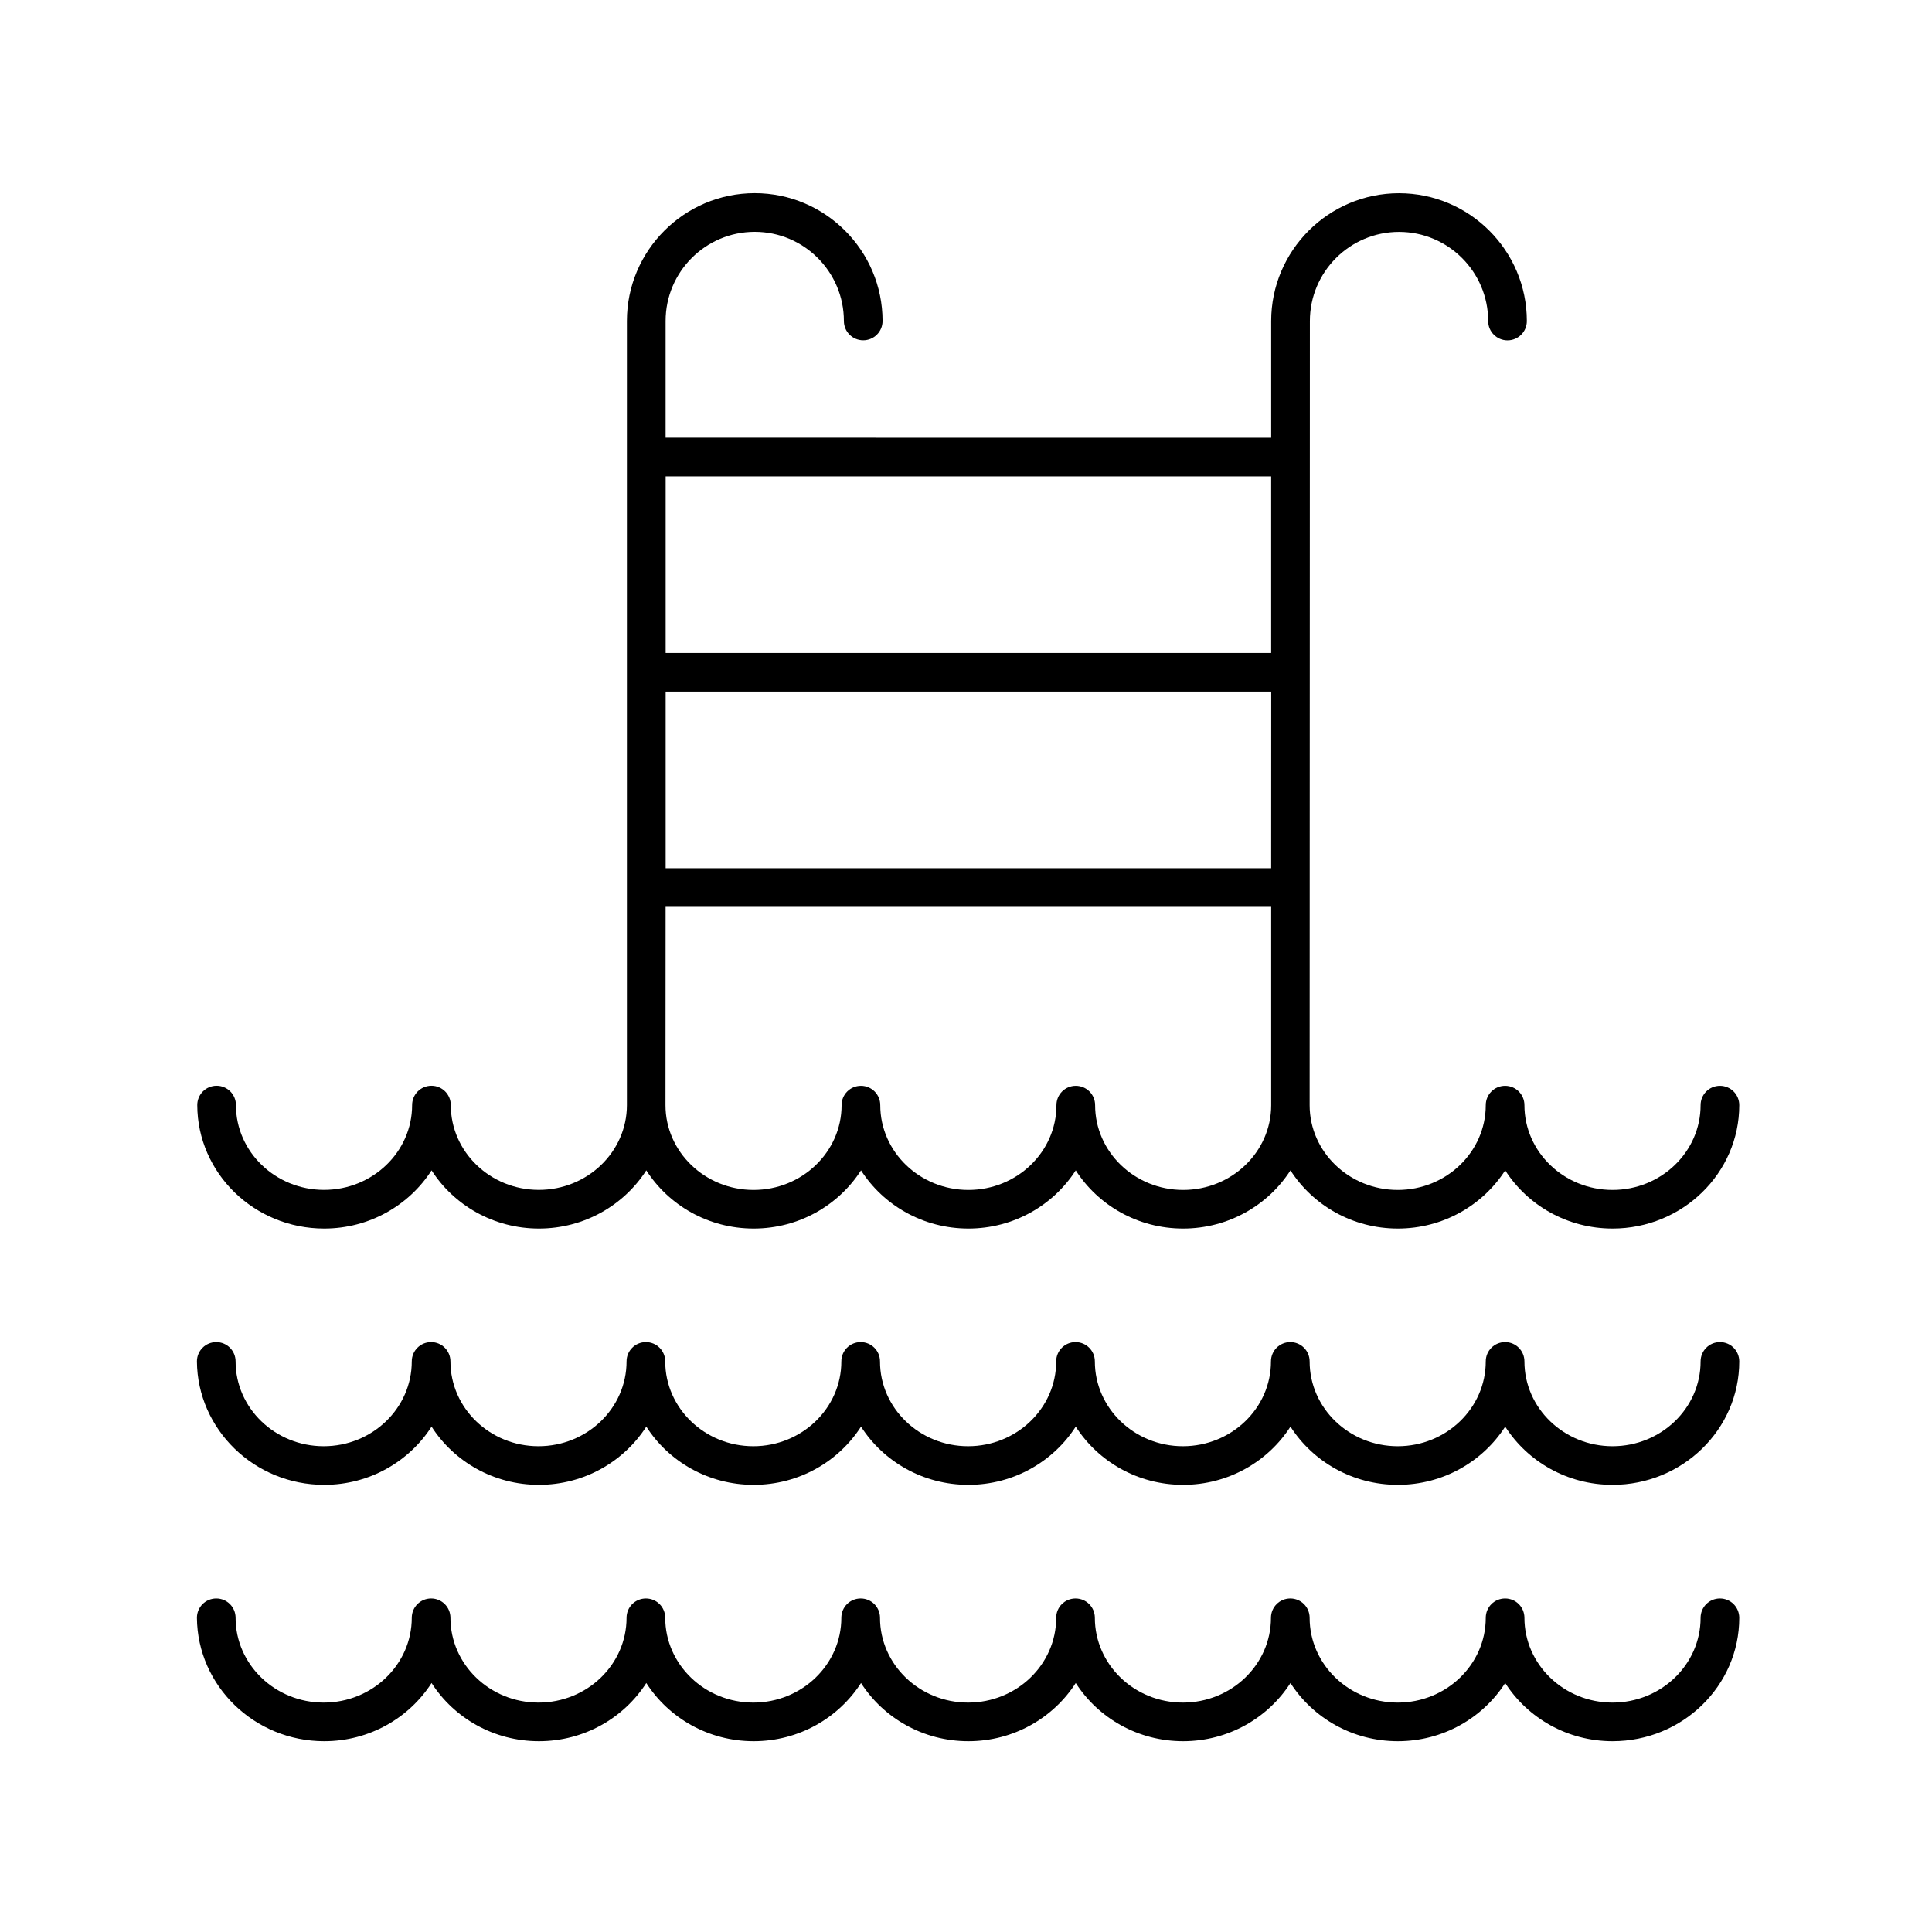
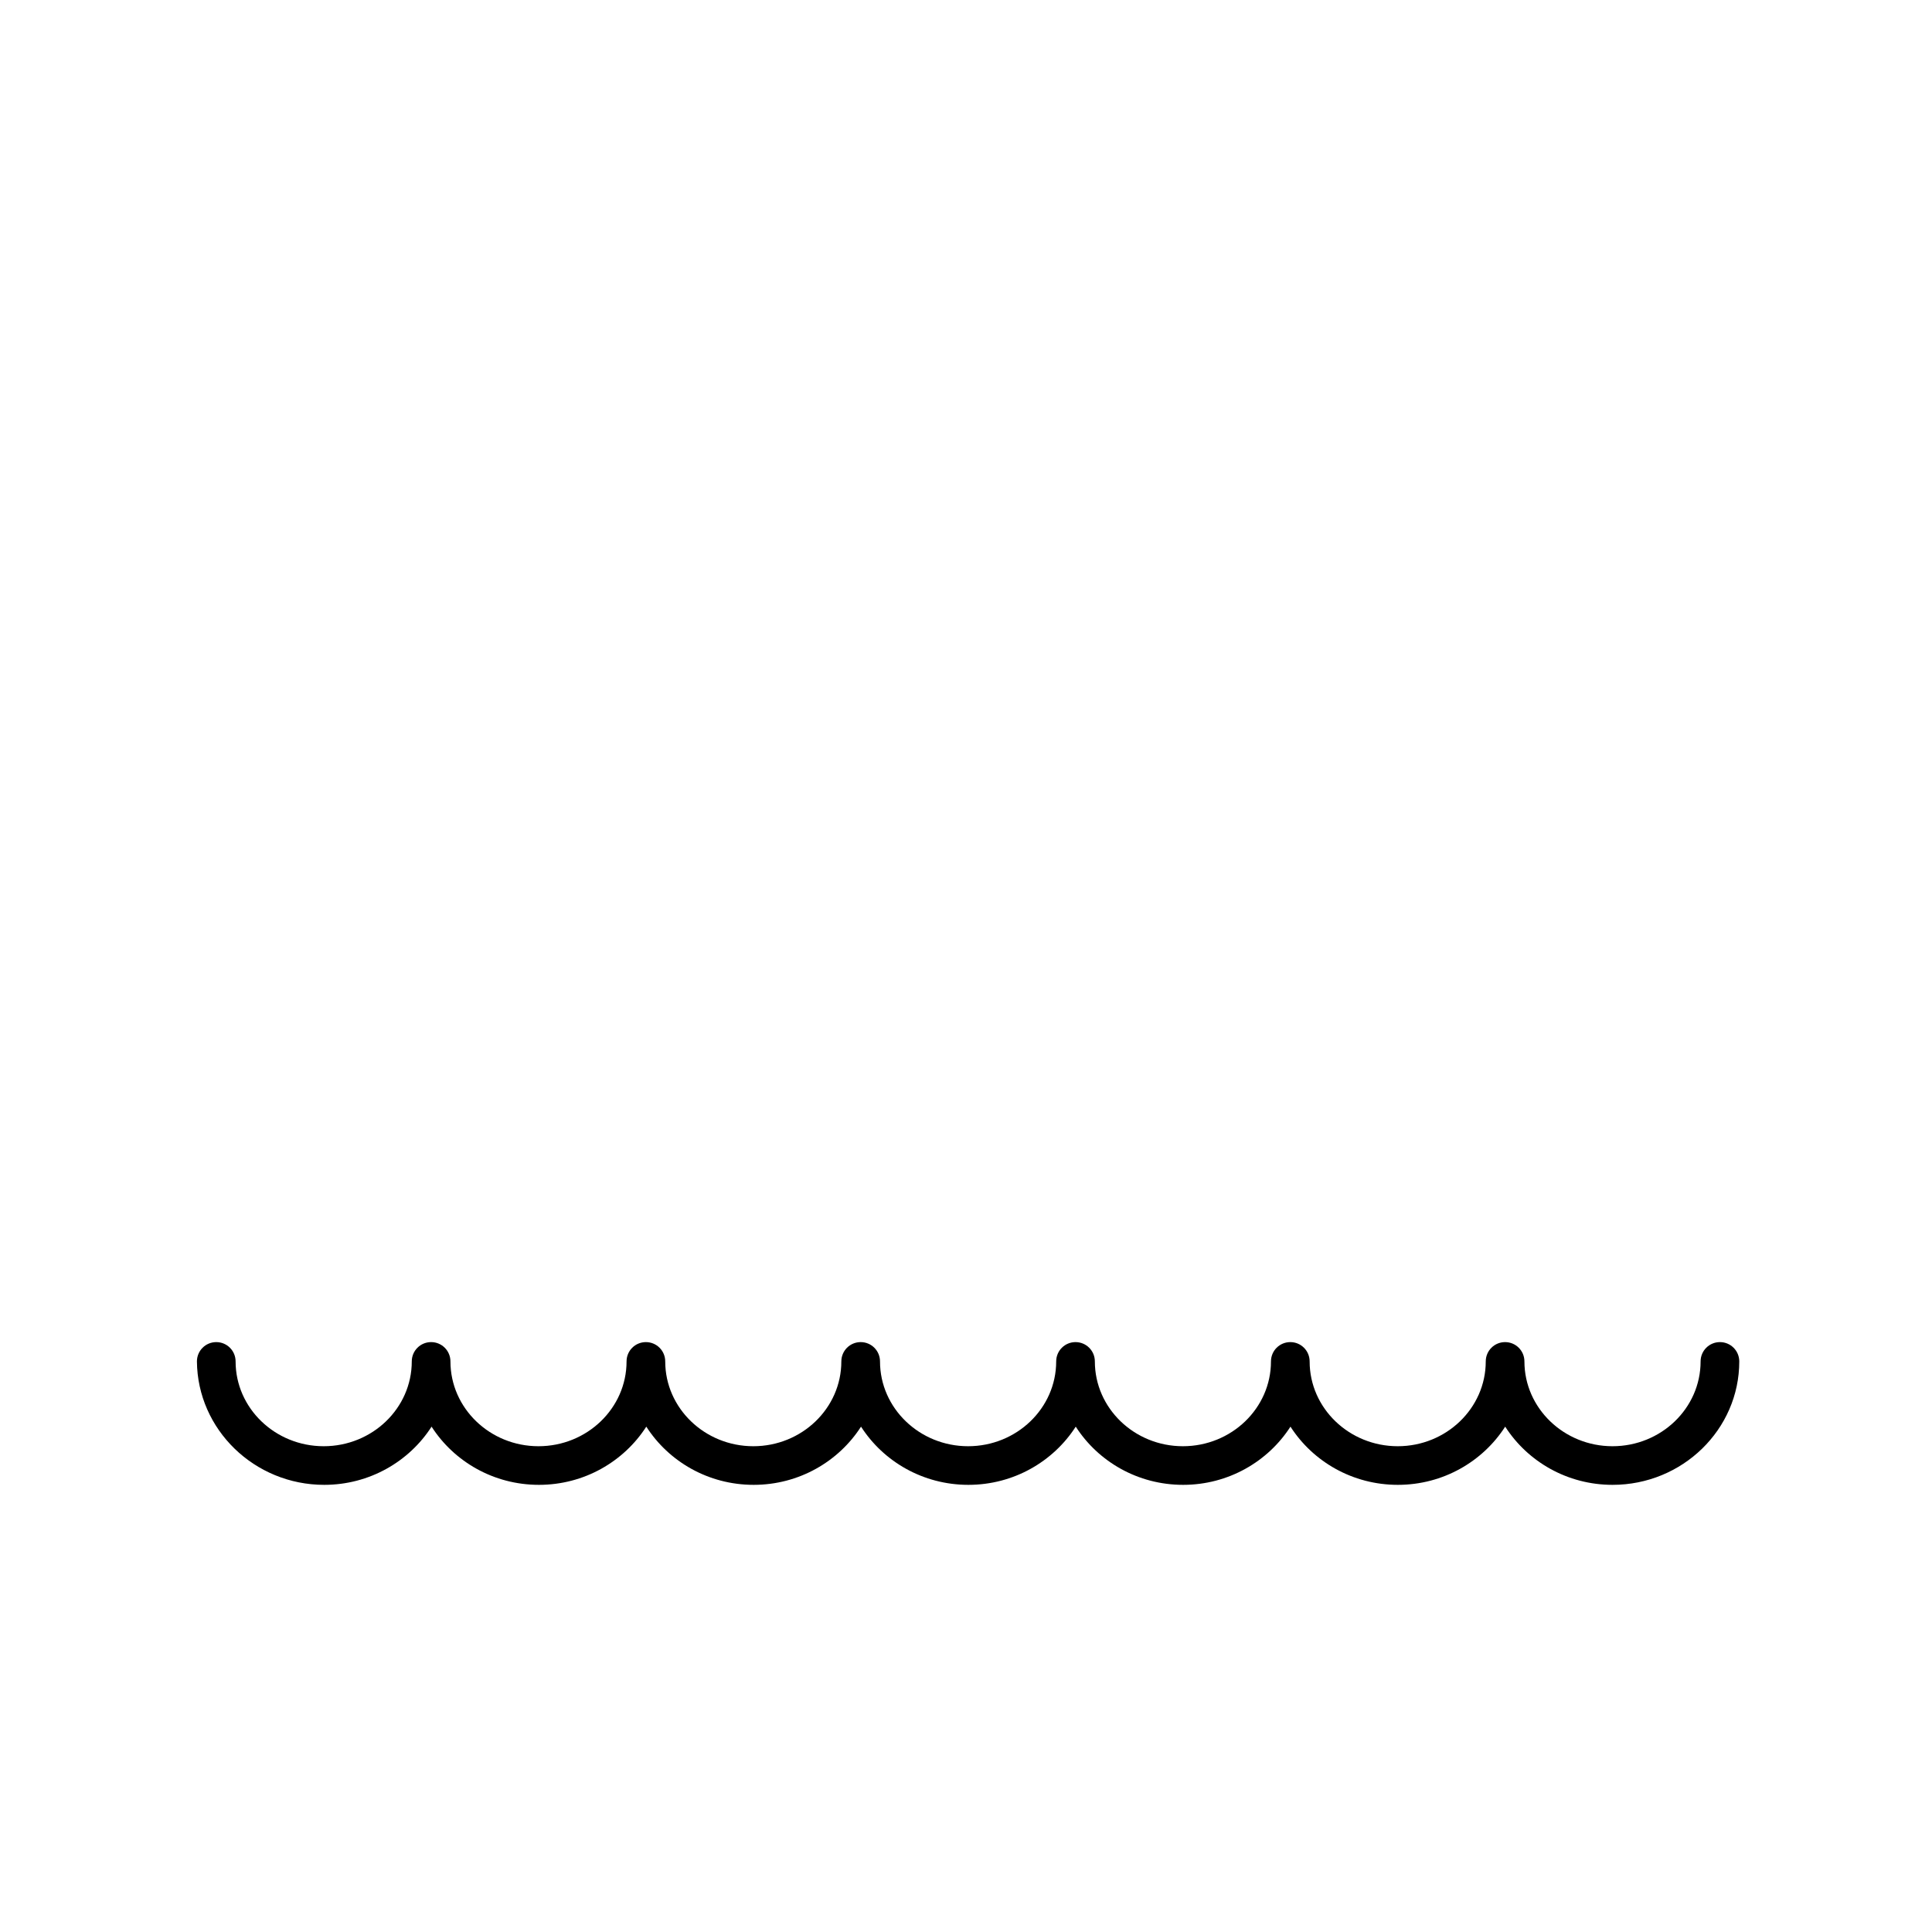
<svg xmlns="http://www.w3.org/2000/svg" width="128pt" height="128pt" version="1.1" viewBox="0 0 128 128">
  <g>
-     <path d="m21.48 81.395c3 0 5.629-1.547 7.113-3.856 1.484 2.312 4.113 3.856 7.113 3.856s5.629-1.547 7.113-3.856c1.484 2.312 4.113 3.856 7.113 3.856s5.629-1.547 7.113-3.856c1.484 2.312 4.113 3.856 7.113 3.856s5.629-1.547 7.113-3.856c1.484 2.312 4.113 3.856 7.113 3.856s5.629-1.547 7.113-3.856c1.484 2.312 4.113 3.856 7.113 3.856s5.629-1.547 7.113-3.856c1.484 2.312 4.113 3.856 7.113 3.856 4.629 0 8.395-3.668 8.395-8.176 0-0.707-0.57-1.281-1.281-1.281-0.707 0-1.281 0.57-1.281 1.281 0 3.098-2.617 5.617-5.836 5.617-3.215 0-5.836-2.519-5.836-5.617 0-0.707-0.57-1.281-1.281-1.281-0.707 0-1.281 0.57-1.281 1.281 0 3.098-2.617 5.617-5.832 5.617-3.215 0-5.836-2.519-5.836-5.617l0.016-51.949c0-3.258 2.648-5.906 5.906-5.906 3.258 0 5.906 2.648 5.906 5.906 0 0.707 0.57 1.281 1.281 1.281 0.707 0 1.281-0.57 1.281-1.281 0-4.668-3.801-8.469-8.469-8.469-4.668 0-8.469 3.801-8.469 8.469v7.734l-40.121-0.004v-7.734c0-3.258 2.648-5.906 5.906-5.906 3.258 0 5.906 2.648 5.906 5.906 0 0.707 0.57 1.281 1.281 1.281 0.707 0 1.281-0.57 1.281-1.281 0-4.668-3.801-8.469-8.469-8.469-4.668 0-8.469 3.801-8.469 8.469v51.949c0 3.098-2.617 5.617-5.836 5.617-3.215 0-5.832-2.519-5.832-5.617 0-0.707-0.57-1.281-1.281-1.281-0.707 0-1.281 0.57-1.281 1.281 0 3.098-2.617 5.617-5.836 5.617-3.215 0-5.836-2.519-5.836-5.617 0-0.707-0.57-1.281-1.281-1.281-0.707 0-1.281 0.57-1.281 1.281 0.012 4.512 3.777 8.18 8.406 8.18zm62.738-23.875h-40.117v-11.699h40.121zm-5.832 21.316c-3.215 0-5.832-2.519-5.832-5.617 0-0.707-0.57-1.281-1.281-1.281-0.707 0-1.281 0.57-1.281 1.281 0 3.098-2.617 5.617-5.836 5.617-3.215 0-5.836-2.519-5.836-5.617 0-0.707-0.57-1.281-1.281-1.281-0.707 0-1.281 0.57-1.281 1.281 0 3.098-2.617 5.617-5.832 5.617-3.215 0-5.836-2.519-5.836-5.617l0.008-13.137h40.121v13.141c0 3.094-2.617 5.613-5.832 5.613zm5.832-47.273v11.699h-40.117v-11.699z" />
    <path d="m21.48 98.375c3 0 5.629-1.547 7.113-3.856 1.484 2.312 4.113 3.856 7.113 3.856s5.629-1.547 7.113-3.856c1.484 2.312 4.113 3.856 7.113 3.856s5.629-1.547 7.113-3.856c1.484 2.312 4.113 3.856 7.113 3.856s5.629-1.547 7.113-3.856c1.484 2.312 4.113 3.856 7.113 3.856s5.629-1.547 7.113-3.856c1.484 2.312 4.113 3.856 7.113 3.856s5.629-1.547 7.113-3.856c1.484 2.312 4.113 3.856 7.113 3.856 4.629 0 8.395-3.668 8.395-8.176 0-0.707-0.57-1.281-1.281-1.281-0.707 0-1.281 0.57-1.281 1.281 0 3.098-2.617 5.617-5.836 5.617-3.215 0-5.836-2.519-5.836-5.617 0-0.707-0.57-1.281-1.281-1.281-0.707 0-1.281 0.57-1.281 1.281 0 3.098-2.617 5.617-5.832 5.617-3.215 0-5.836-2.519-5.836-5.617 0-0.707-0.57-1.281-1.281-1.281-0.707 0-1.281 0.57-1.281 1.281 0 3.098-2.617 5.617-5.836 5.617-3.215 0-5.832-2.519-5.832-5.617 0-0.707-0.57-1.281-1.281-1.281-0.707 0-1.281 0.57-1.281 1.281 0 3.098-2.617 5.617-5.836 5.617-3.215 0-5.836-2.519-5.836-5.617 0-0.707-0.57-1.281-1.281-1.281-0.707 0-1.281 0.57-1.281 1.281 0 3.098-2.617 5.617-5.832 5.617s-5.836-2.519-5.836-5.617c0-0.707-0.57-1.281-1.281-1.281-0.707 0-1.281 0.57-1.281 1.281 0 3.098-2.617 5.617-5.836 5.617-3.215 0-5.832-2.519-5.832-5.617 0-0.707-0.57-1.281-1.281-1.281-0.707 0-1.281 0.57-1.281 1.281 0 3.098-2.617 5.617-5.836 5.617-3.215 0-5.836-2.519-5.836-5.617 0-0.707-0.57-1.281-1.281-1.281-0.707 0-1.281 0.57-1.281 1.281 0.039 4.508 3.805 8.176 8.434 8.176z" />
-     <path d="m21.48 115.36c3 0 5.629-1.547 7.113-3.856 1.484 2.312 4.113 3.856 7.113 3.856s5.629-1.547 7.113-3.856c1.484 2.312 4.113 3.856 7.113 3.856s5.629-1.547 7.113-3.856c1.484 2.312 4.113 3.856 7.113 3.856s5.629-1.547 7.113-3.856c1.484 2.312 4.113 3.856 7.113 3.856s5.629-1.547 7.113-3.856c1.484 2.312 4.113 3.856 7.113 3.856s5.629-1.547 7.113-3.856c1.484 2.312 4.113 3.856 7.113 3.856 4.629 0 8.395-3.668 8.395-8.176 0-0.707-0.57-1.281-1.281-1.281-0.707 0-1.281 0.57-1.281 1.281 0 3.098-2.617 5.617-5.836 5.617-3.215 0-5.836-2.519-5.836-5.617 0-0.707-0.57-1.281-1.281-1.281-0.707 0-1.281 0.57-1.281 1.281 0 3.098-2.617 5.617-5.832 5.617-3.215 0-5.836-2.519-5.836-5.617 0-0.707-0.57-1.281-1.281-1.281-0.707 0-1.281 0.57-1.281 1.281 0 3.098-2.617 5.617-5.836 5.617-3.215 0-5.832-2.519-5.832-5.617 0-0.707-0.57-1.281-1.281-1.281-0.707 0-1.281 0.57-1.281 1.281 0 3.098-2.617 5.617-5.836 5.617-3.215 0-5.836-2.519-5.836-5.617 0-0.707-0.57-1.281-1.281-1.281-0.707 0-1.281 0.57-1.281 1.281 0 3.098-2.617 5.617-5.832 5.617s-5.836-2.519-5.836-5.617c0-0.707-0.57-1.281-1.281-1.281-0.707 0-1.281 0.57-1.281 1.281 0 3.098-2.617 5.617-5.836 5.617-3.215 0-5.832-2.519-5.832-5.617 0-0.707-0.57-1.281-1.281-1.281-0.707 0-1.281 0.57-1.281 1.281 0 3.098-2.617 5.617-5.836 5.617-3.215 0-5.836-2.519-5.836-5.617 0-0.707-0.57-1.281-1.281-1.281-0.707 0-1.281 0.57-1.281 1.281 0.039 4.508 3.805 8.176 8.434 8.176z" />
  </g>
</svg>